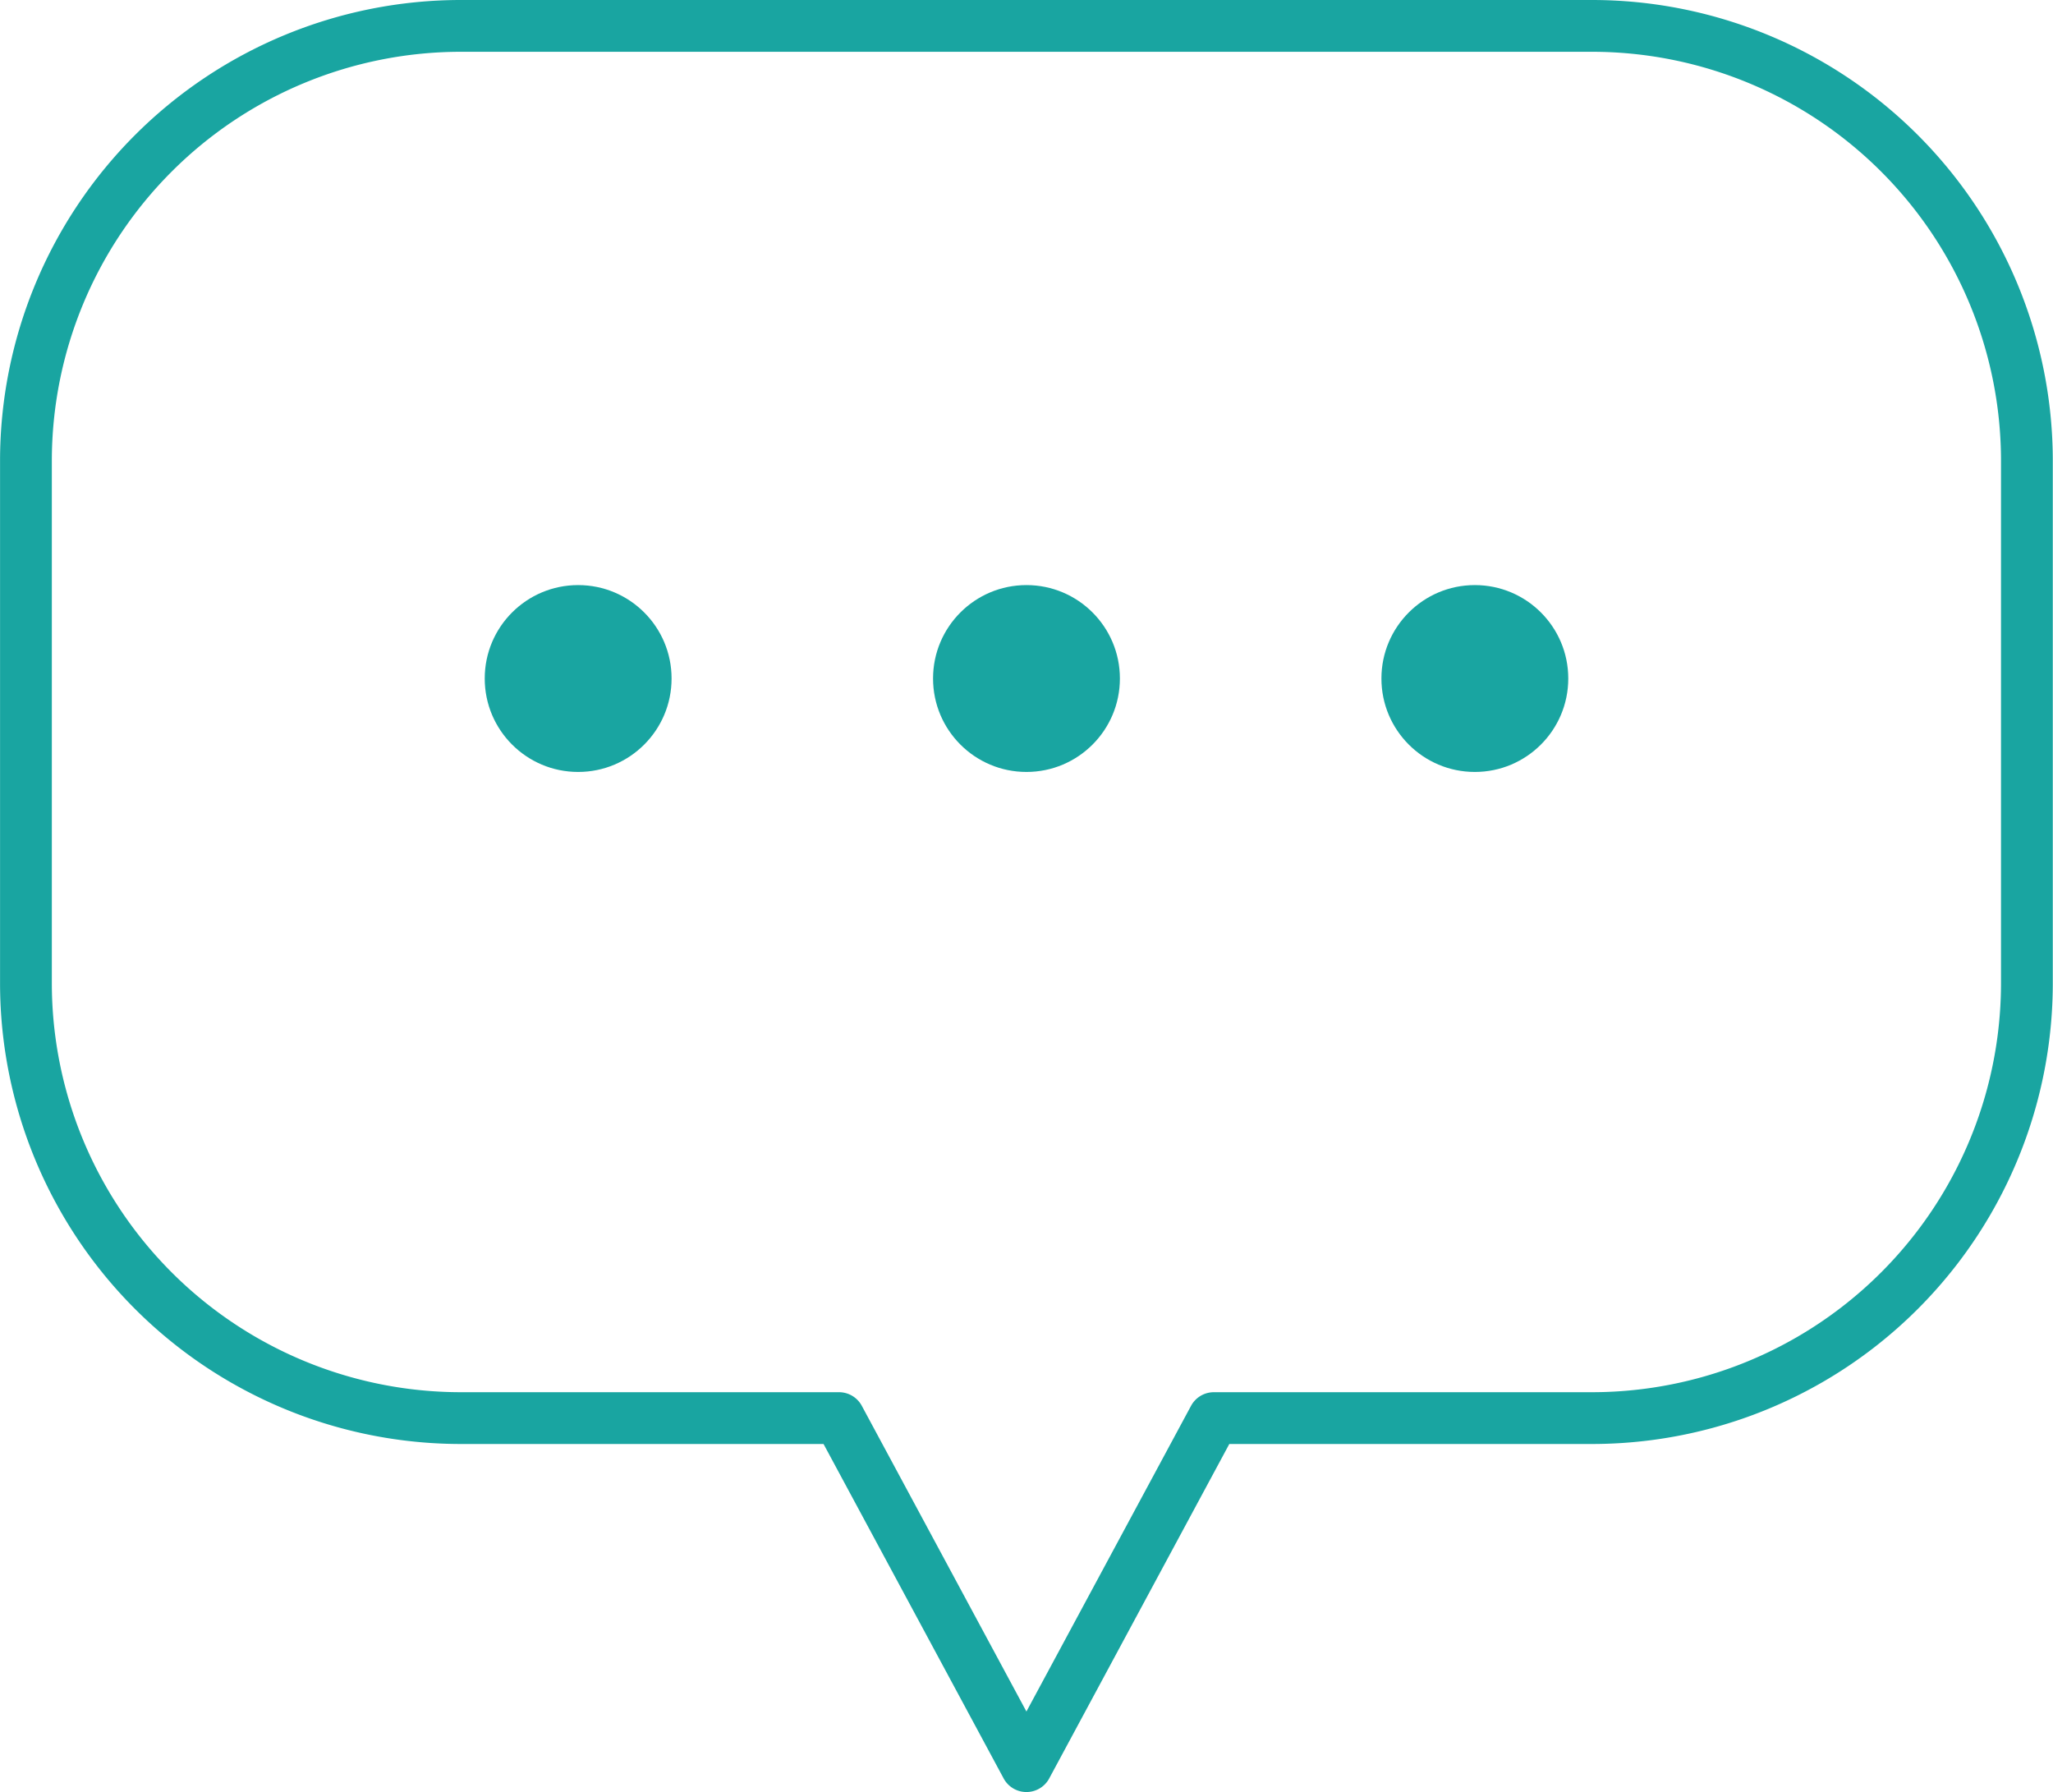
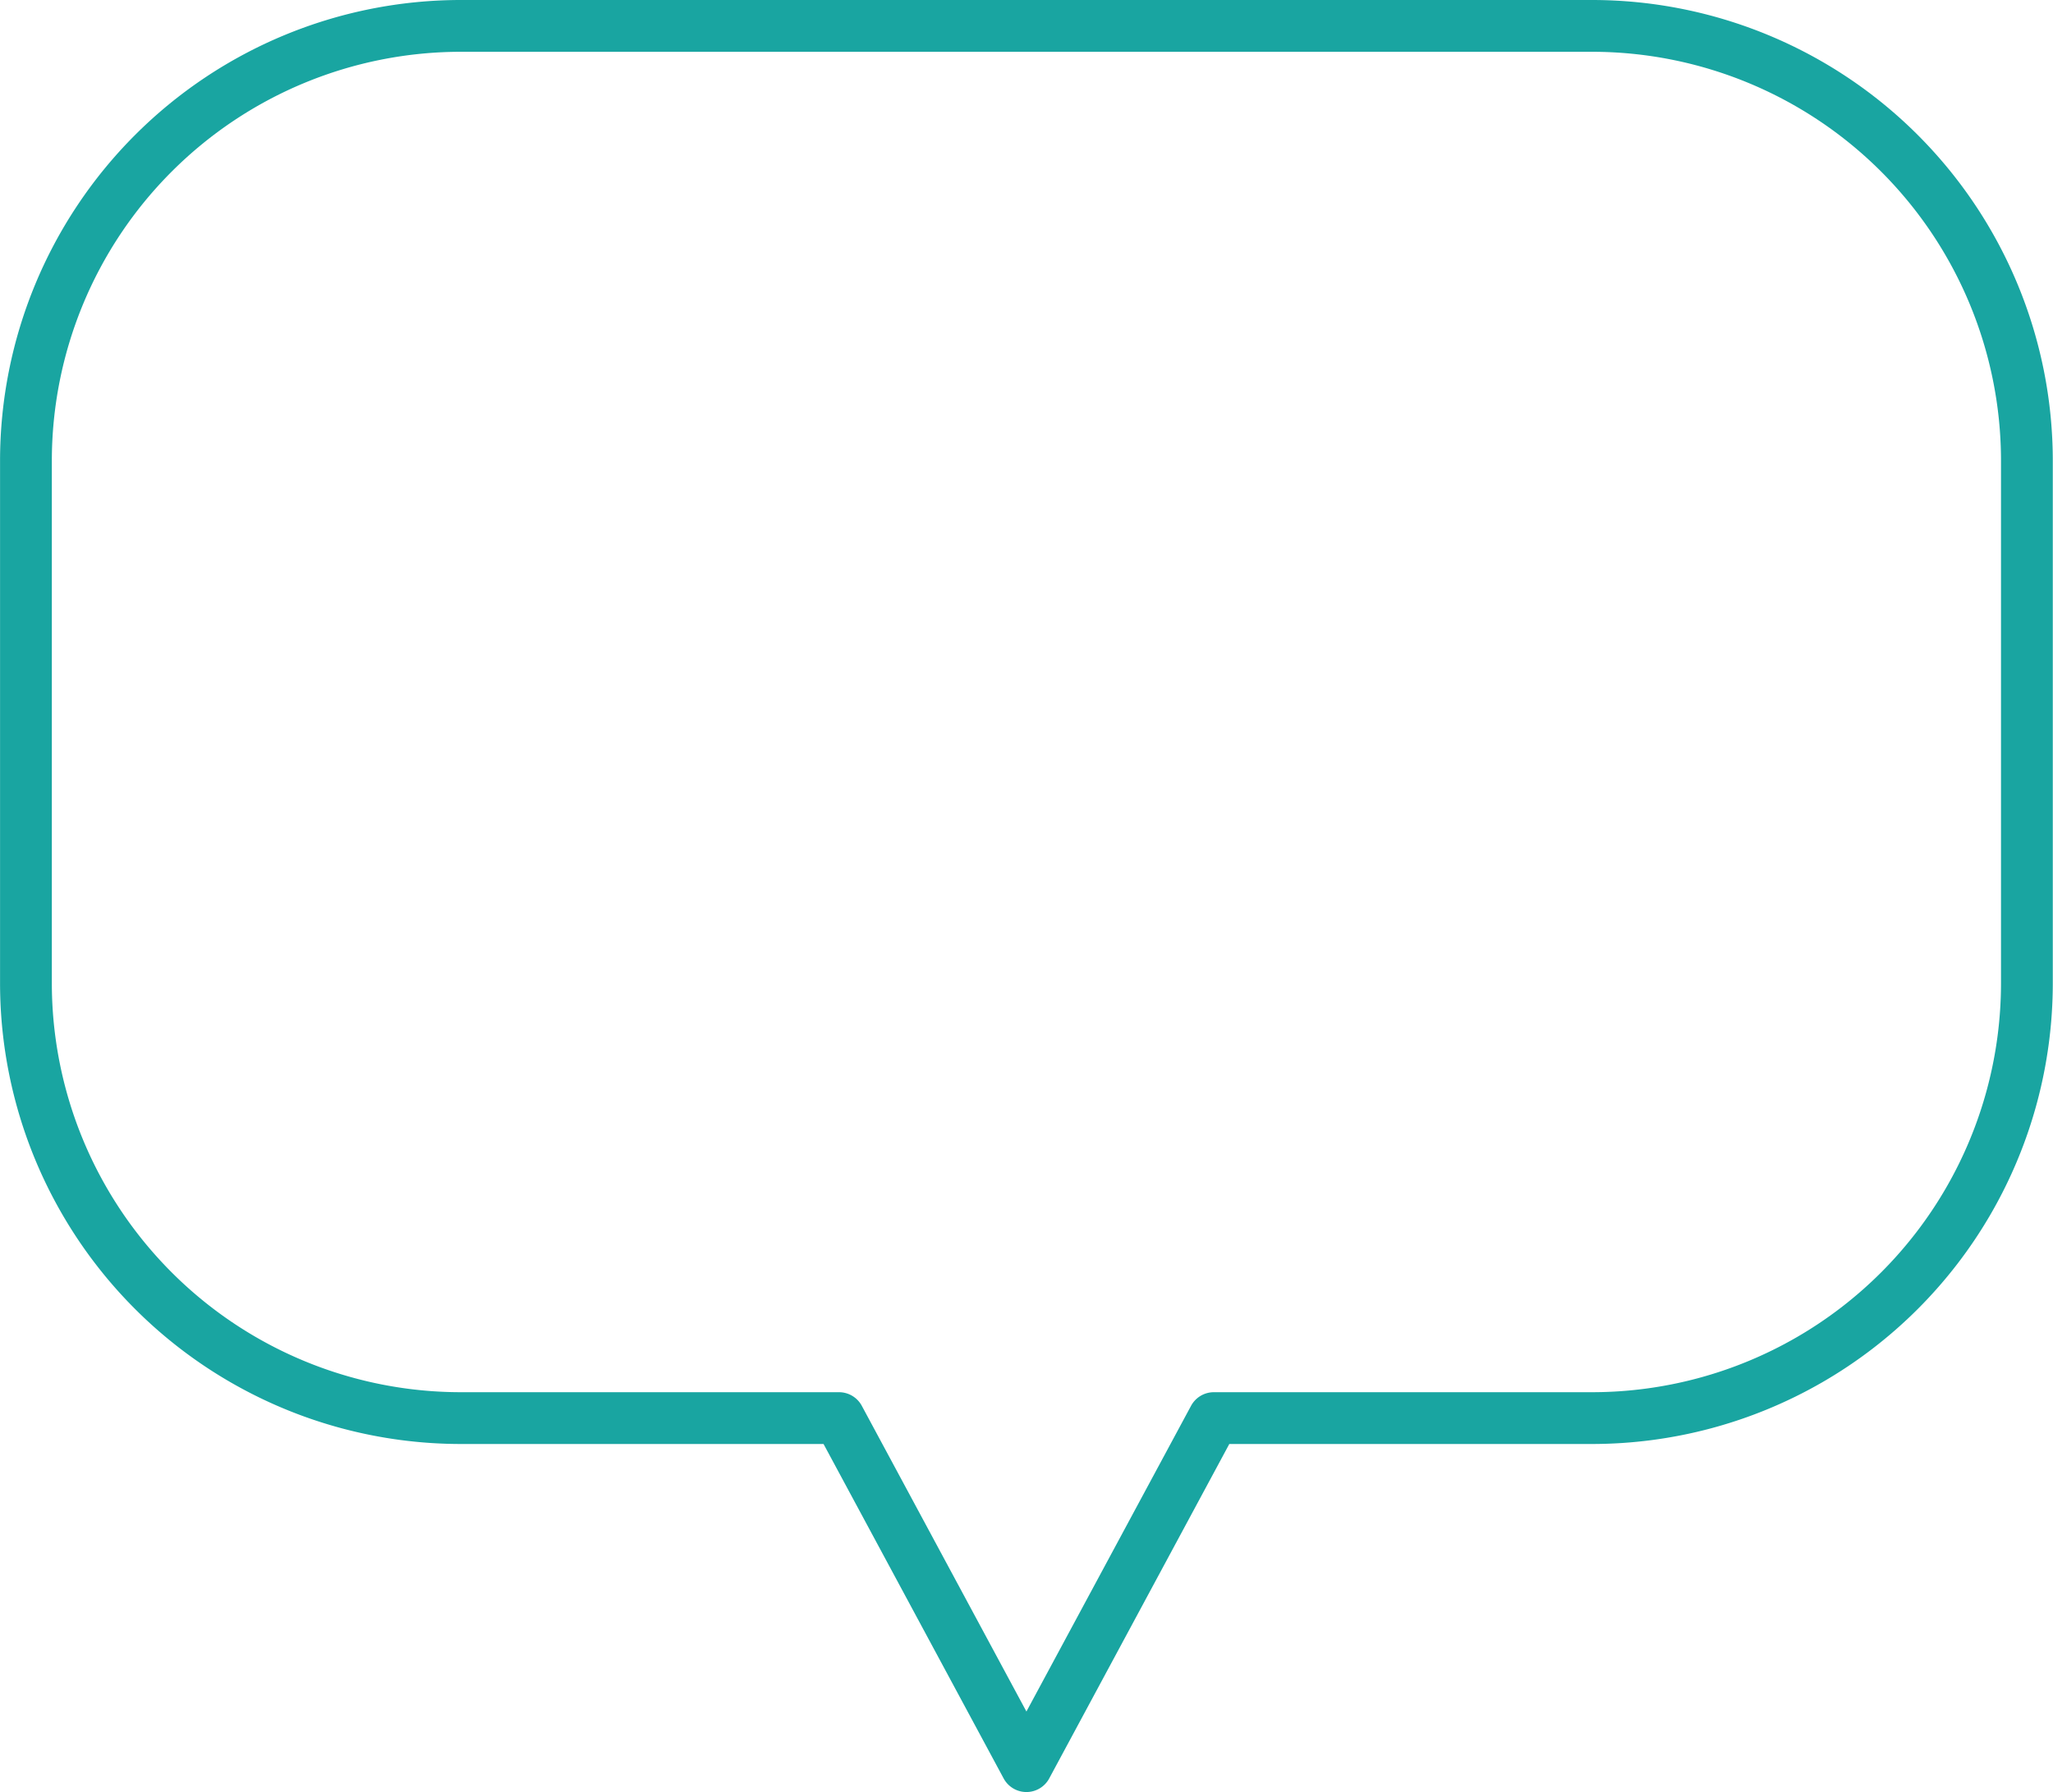
<svg xmlns="http://www.w3.org/2000/svg" width="39.643" height="34.603" viewBox="0 0 39.643 34.603">
  <g id="Сгруппировать_15123" data-name="Сгруппировать 15123" transform="translate(0.5 0.5)">
    <path id="Контур_88387" data-name="Контур 88387" d="M390.134,902.826H368.293a8.4,8.4,0,0,0-8.4,8.4v10.081a8.4,8.4,0,0,0,8.4,8.4h7.3l3.619,6.72,3.619-6.72h7.3a8.4,8.4,0,0,0,8.4-8.4V911.227A8.4,8.4,0,0,0,390.134,902.826Z" transform="translate(-359.892 -902.826)" fill="none" stroke="#19a5a1" stroke-linejoin="round" stroke-width="1" />
-     <ellipse id="Эллипс_402" data-name="Эллипс 402" cx="1.804" cy="1.804" rx="1.804" ry="1.804" transform="translate(17.517 10.797)" fill="#19a5a1" />
-     <ellipse id="Эллипс_403" data-name="Эллипс 403" cx="1.804" cy="1.804" rx="1.804" ry="1.804" transform="translate(8.86 10.797)" fill="#19a5a1" />
-     <ellipse id="Эллипс_404" data-name="Эллипс 404" cx="1.804" cy="1.804" rx="1.804" ry="1.804" transform="translate(26.175 10.797)" fill="#19a5a1" />
  </g>
</svg>